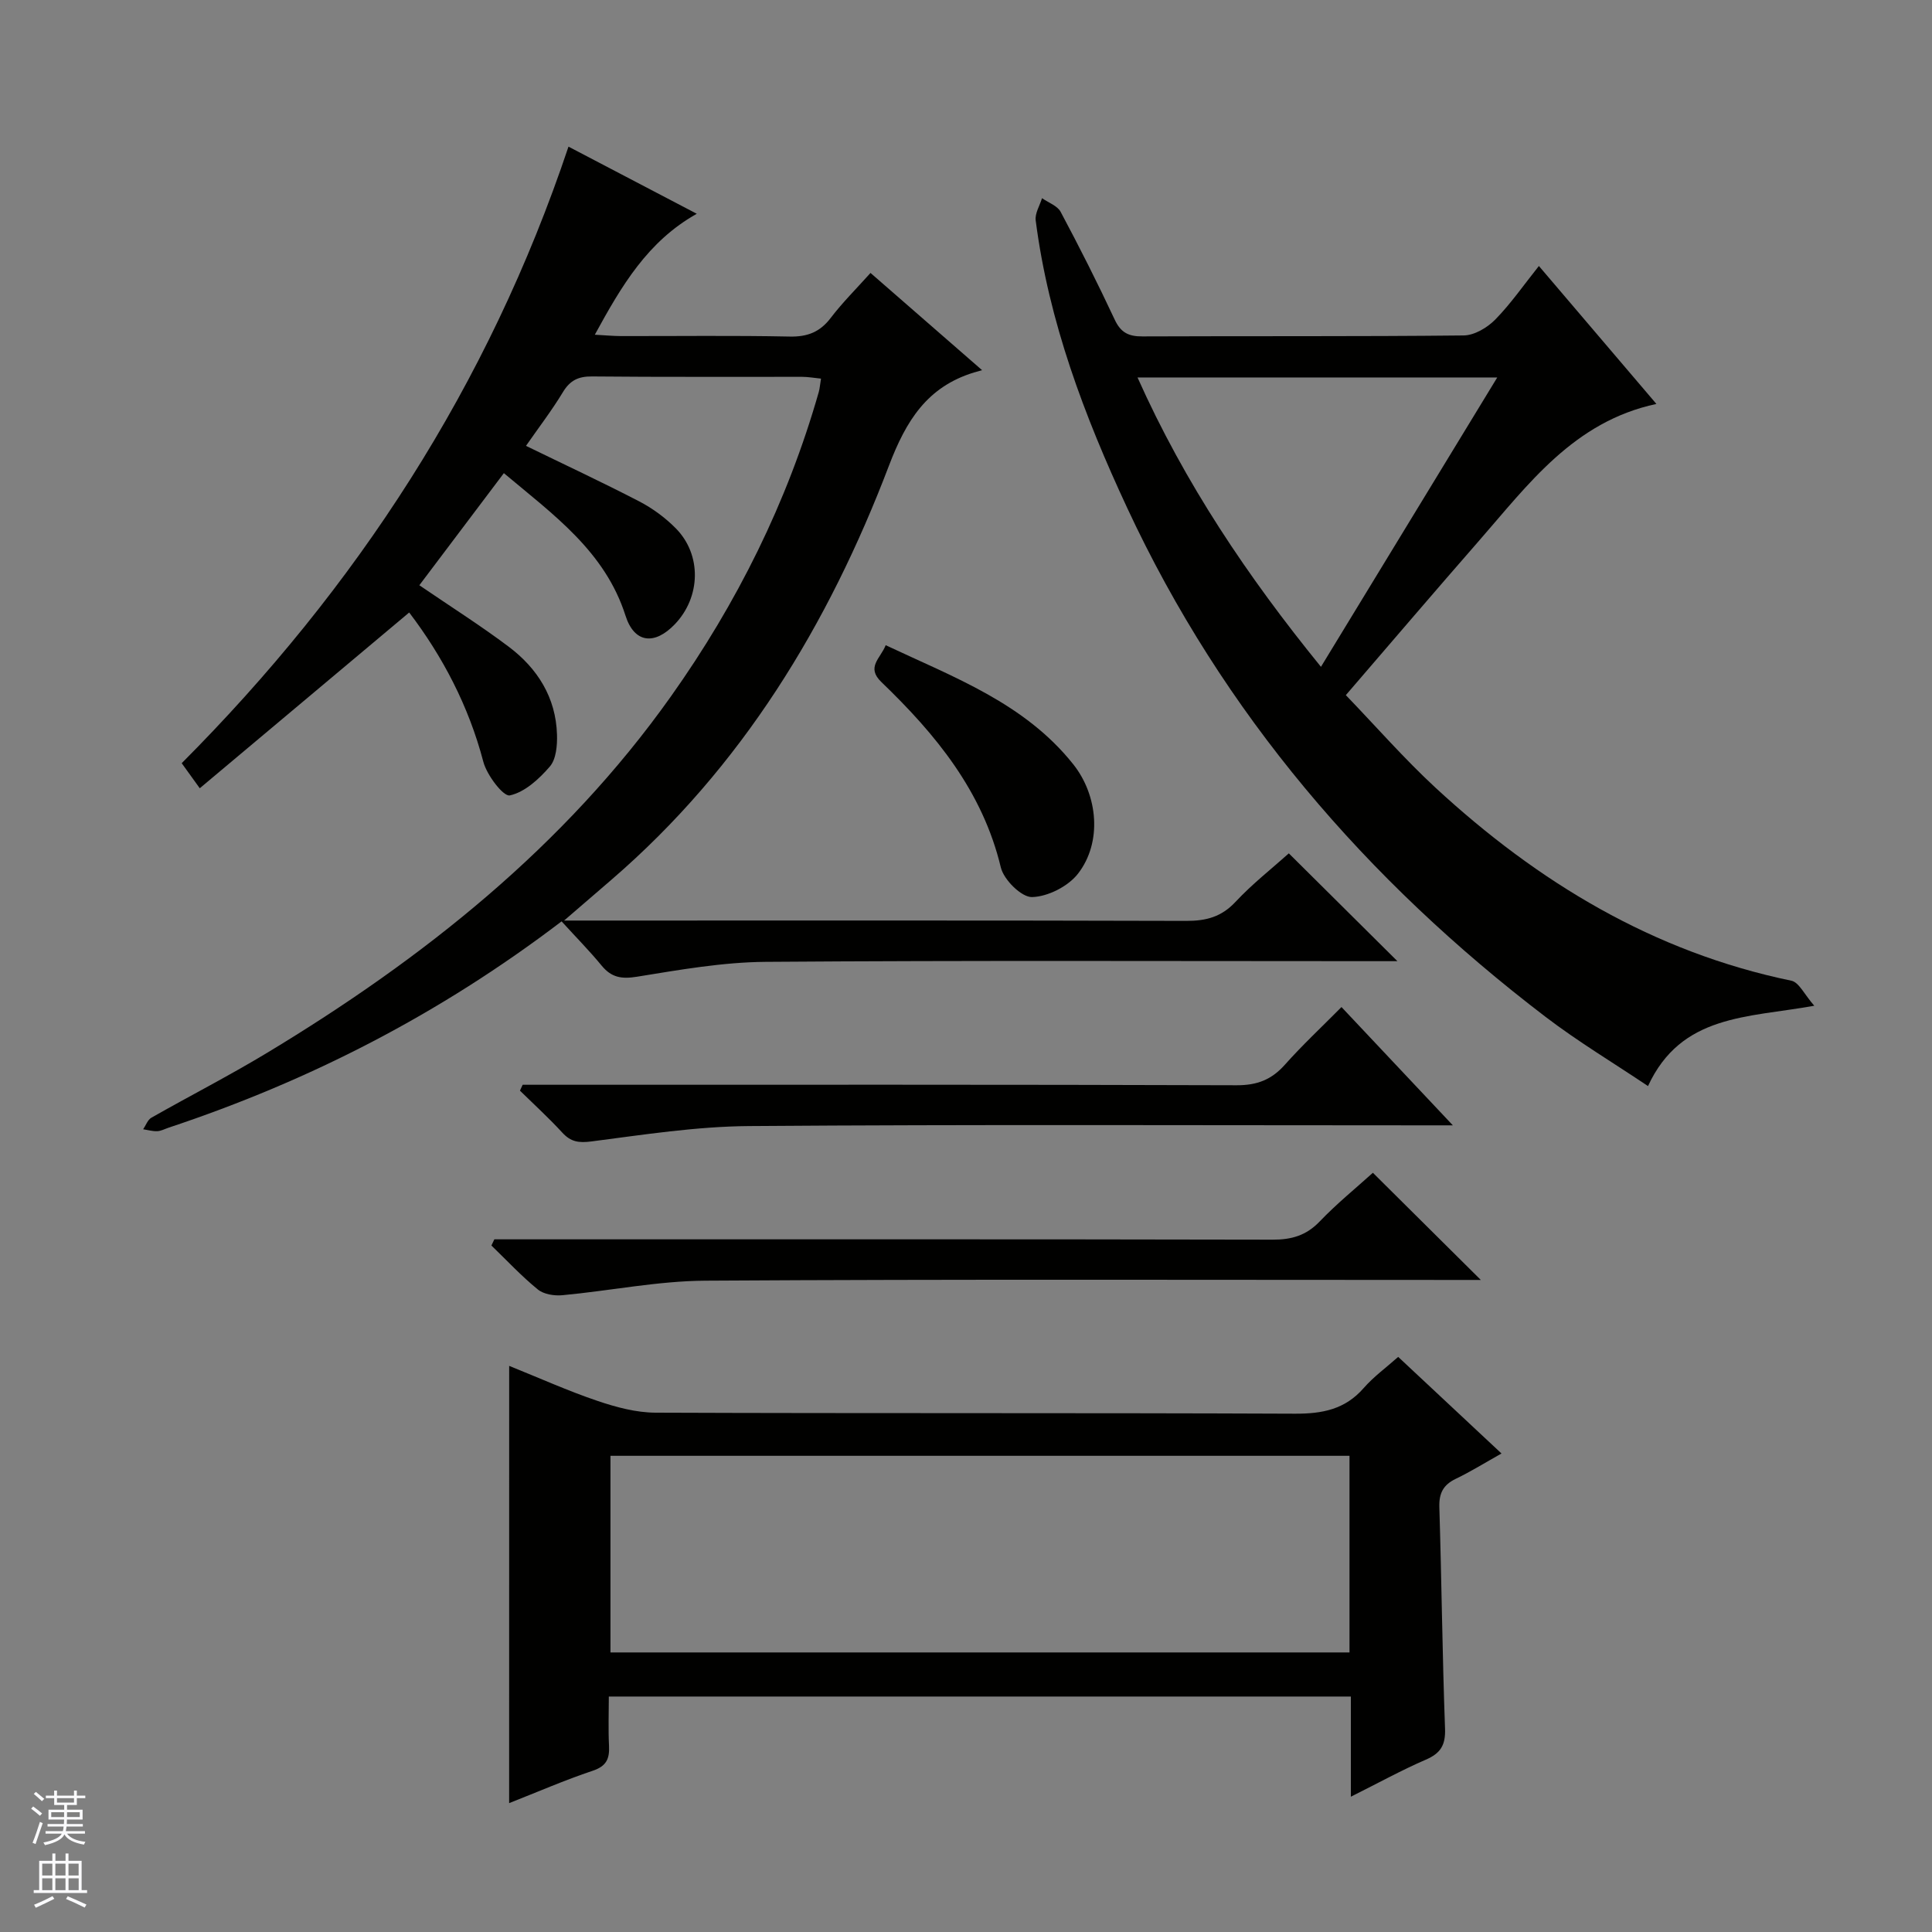
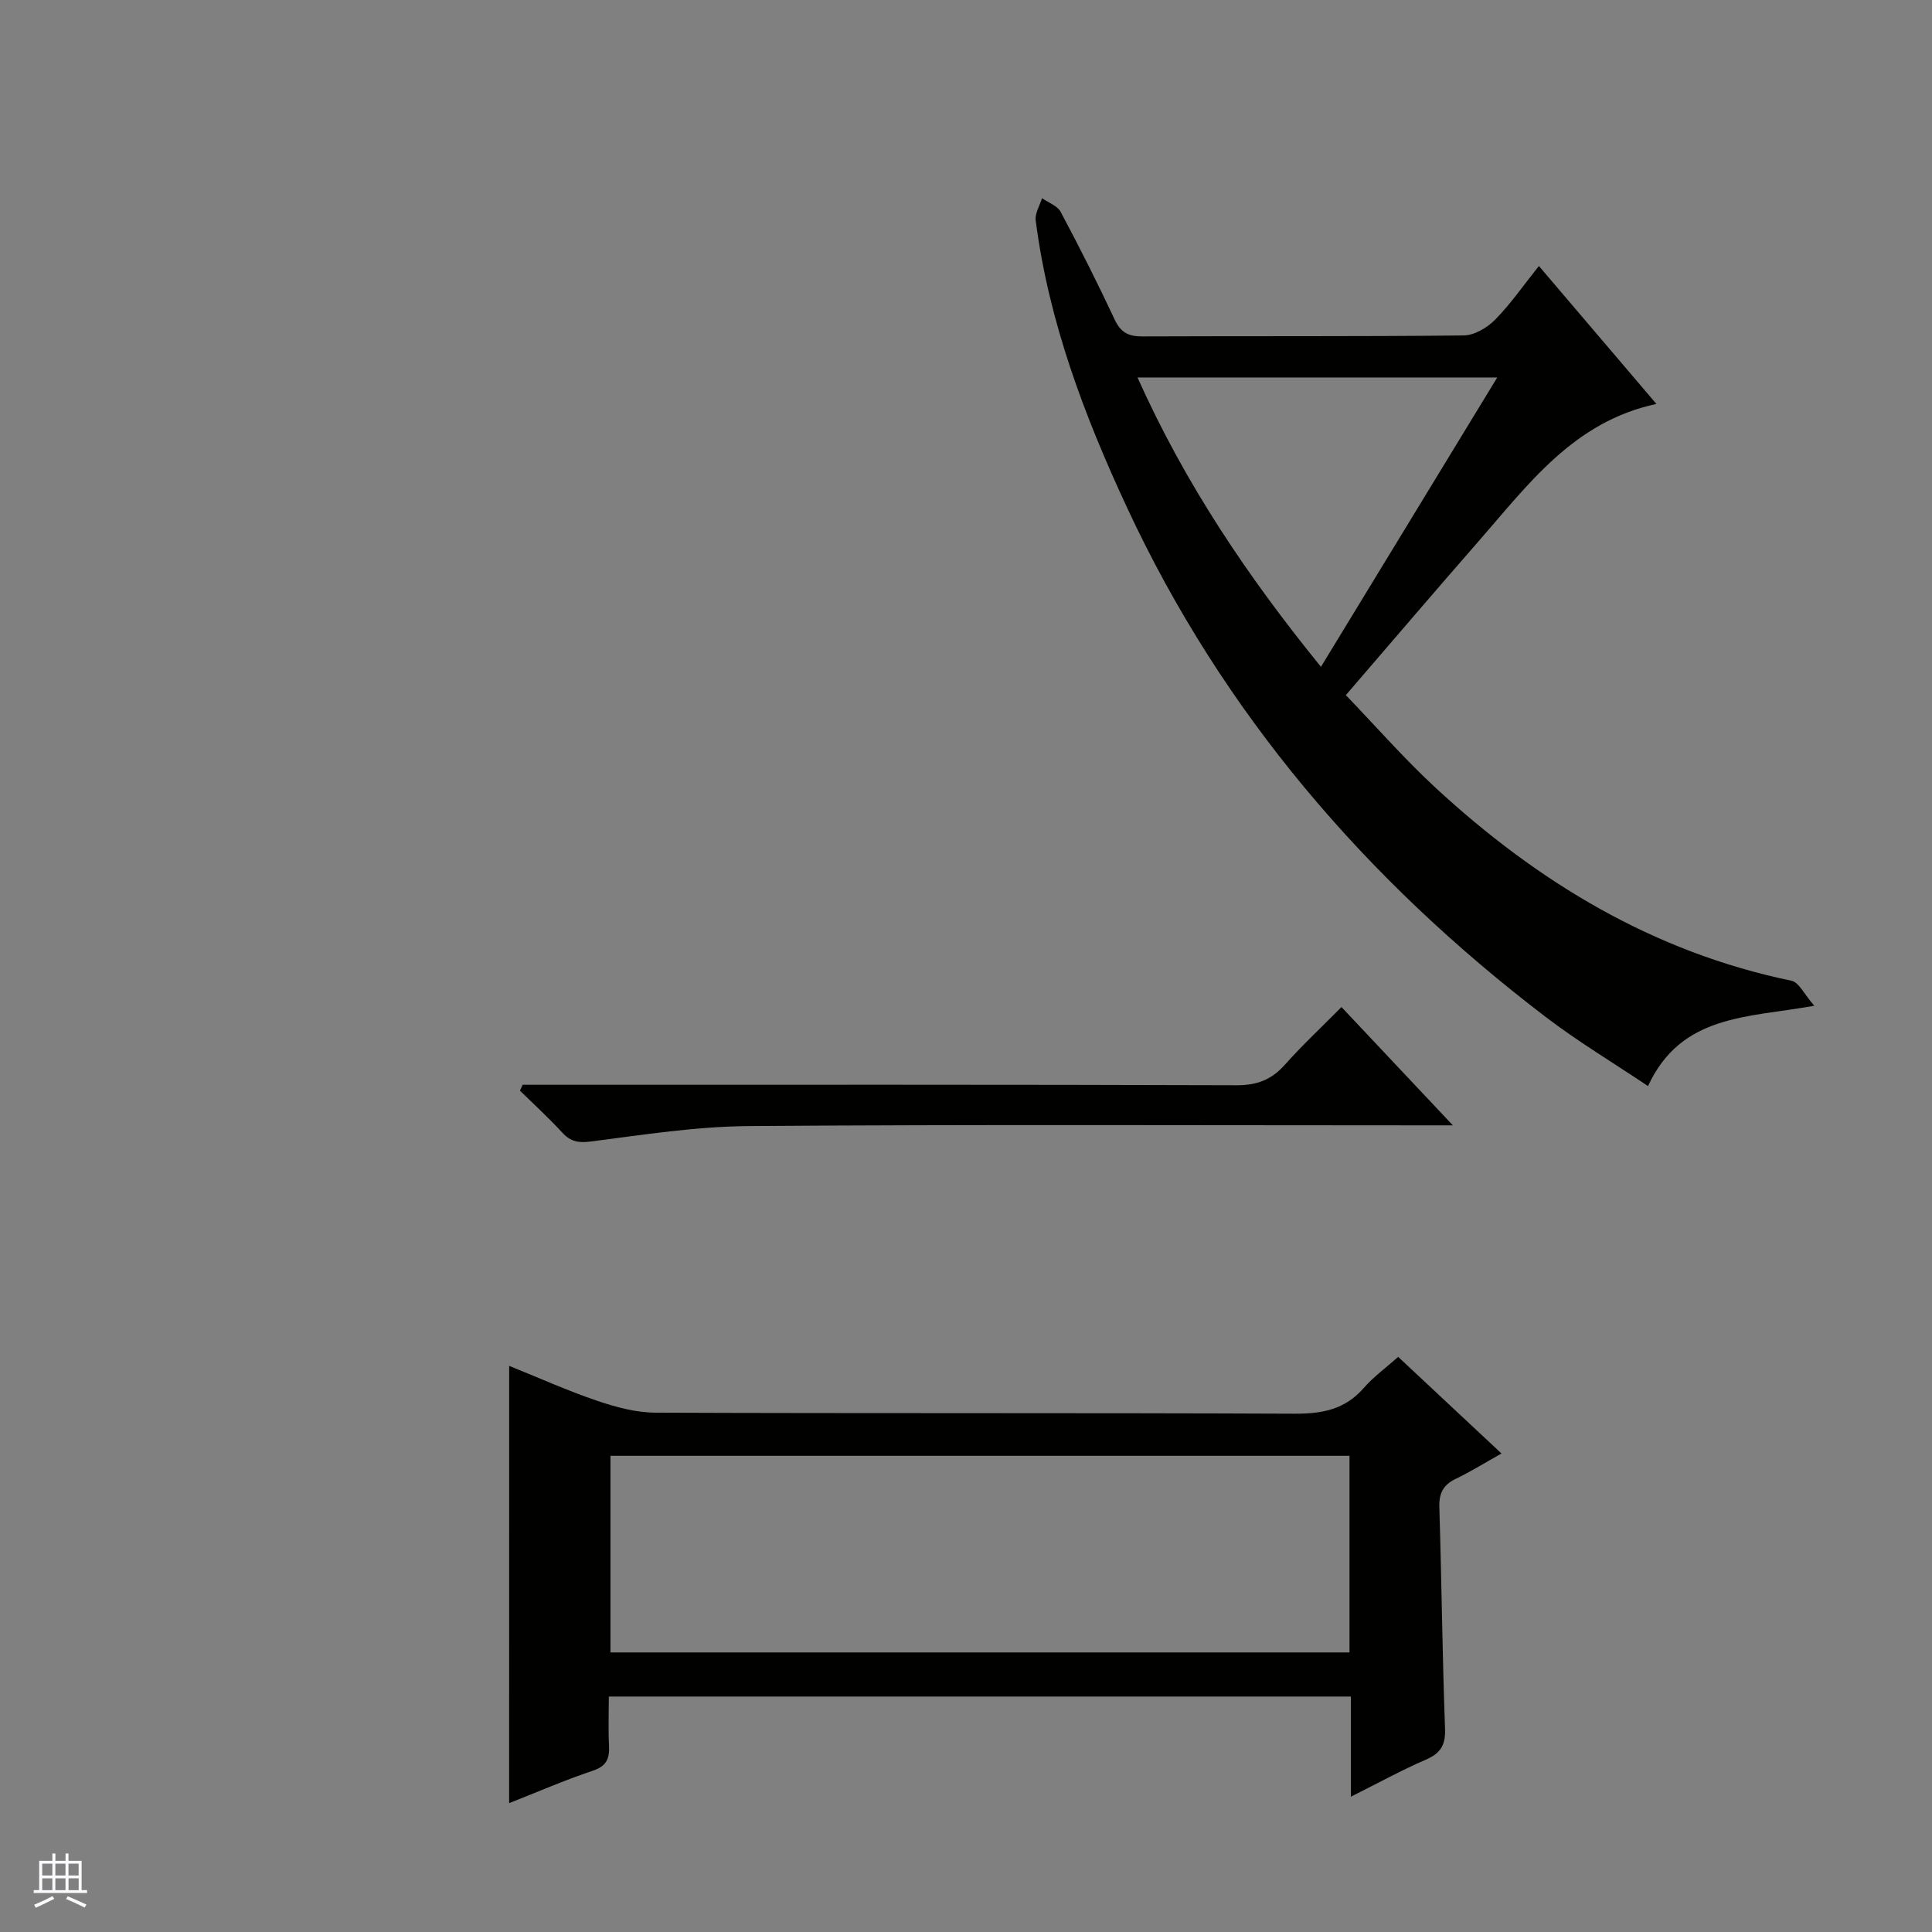
<svg xmlns="http://www.w3.org/2000/svg" enable-background="new 0 0 400 400" viewBox="0 0 400 400">
  <rect x="0" y="0" width="400" height="400" fill="#808080" stroke="none" />
  <g fill="#010100">
-     <path d="m116.27 190.76c-25.28 19.25-52.24 33.03-81.35 42.71-.79.26-1.57.7-2.37.73-.96.04-1.94-.25-2.91-.4.56-.81.93-1.95 1.7-2.39 7.95-4.52 16.1-8.69 23.92-13.41 32.35-19.52 61.58-42.71 83.65-73.82 13.66-19.24 24.09-40.2 30.6-62.99.22-.78.27-1.61.47-2.8-1.42-.14-2.66-.37-3.89-.37-14.5-.02-29 .06-43.5-.08-2.82-.03-4.56.79-6.04 3.24-2.31 3.82-5.04 7.37-7.65 11.13 8.02 3.91 15.82 7.54 23.45 11.5 2.76 1.43 5.4 3.38 7.58 5.59 5.4 5.48 5.16 14.23-.21 19.84-4.19 4.38-8.39 3.94-10.21-1.76-4.25-13.31-14.86-20.85-25.19-29.52-5.99 7.94-11.76 15.6-17.5 23.21 6.52 4.45 12.69 8.35 18.51 12.73 5.96 4.49 9.76 10.51 9.99 18.19.07 2.23-.17 5.09-1.48 6.61-2.22 2.58-5.2 5.32-8.29 5.98-1.34.28-4.75-4.19-5.48-6.96-3.05-11.62-8.48-21.88-15.35-30.91-14.44 12.12-28.76 24.14-43.36 36.39-1.72-2.38-2.56-3.55-3.74-5.19 36.16-36.28 63.49-78.14 80.08-127.65 8.91 4.66 17.5 9.16 26.56 13.9-10.17 5.71-15.56 14.88-21.11 25.04 2.19.12 3.77.27 5.34.28 11.67.02 23.33-.14 34.99.1 3.7.08 6.29-.93 8.53-3.88 2.4-3.15 5.24-5.97 8.22-9.29 7.57 6.6 14.92 13 23.1 20.13-.8.23-1.25.34-1.69.48-9.69 2.98-14.03 9.94-17.6 19.31-12.52 32.87-30.44 62.44-57.48 85.74-2.85 2.46-5.7 4.91-9.77 8.42h7.33c40.5 0 80.99-.05 121.49.07 4.09.01 7.26-.81 10.17-3.92 3.51-3.76 7.6-6.96 11.06-10.06 7.4 7.35 14.78 14.68 22.48 22.32-1.44 0-3.13 0-4.82 0-42 0-83.99-.17-125.99.14-8.89.07-17.81 1.65-26.63 3.08-3.18.51-5.27.18-7.3-2.28-2.54-3.09-5.35-5.93-8.31-9.18z" />
    <path d="m318.61 55.07c8.06 9.46 15.92 18.69 24.33 28.56-17.14 3.67-26.52 16.66-36.84 28.46-8.98 10.27-17.84 20.66-27.46 31.83 6.21 6.44 12.08 13.17 18.6 19.2 21.14 19.52 45.07 34.01 73.66 39.93 1.57.33 2.68 2.86 4.73 5.18-13.89 2.51-27.54 1.74-34.43 16.63-7.1-4.77-14.45-9.17-21.21-14.33-37.12-28.32-66.81-62.82-86.63-105.4-8.86-19.02-16.23-38.53-18.93-59.49-.19-1.46.84-3.07 1.31-4.61 1.32.93 3.19 1.57 3.86 2.84 3.91 7.33 7.66 14.76 11.18 22.29 1.26 2.71 2.89 3.51 5.76 3.49 22.17-.1 44.33.04 66.5-.2 2.22-.02 4.9-1.62 6.54-3.29 3.23-3.3 5.89-7.16 9.03-11.09zm-8.62 23.08c-25.32 0-49.6 0-74.48 0 9.8 21.93 22.82 41.26 37.98 59.91 12.31-20.19 24.2-39.72 36.5-59.91z" />
    <path d="m105.42 282.79c6.32 2.54 12.21 5.2 18.31 7.26 3.84 1.3 7.97 2.41 11.98 2.43 44.14.17 88.28.02 132.42.21 5.67.02 10.35-.89 14.2-5.3 2.06-2.36 4.66-4.24 7.15-6.46 7.01 6.55 13.91 13.01 21.39 20-3.46 1.94-6.38 3.76-9.46 5.24-2.6 1.25-3.49 2.97-3.41 5.86.47 15.29.62 30.6 1.18 45.89.12 3.41-.93 5.08-3.98 6.4-4.99 2.16-9.78 4.8-15.52 7.67 0-7.4 0-13.95 0-20.74-51.38 0-102.12 0-153.63 0 0 3.37-.13 6.8.04 10.21.13 2.66-.52 4.2-3.36 5.15-5.78 1.93-11.39 4.38-17.32 6.71.01-30.31.01-60.15.01-90.53zm173.98 18.62c-51.35 0-102.23 0-153.01 0v40.71h153.01c0-13.77 0-27.06 0-40.71z" />
-     <path d="m284.24 242.81c7.68 7.63 14.94 14.83 22.35 22.19-1.59 0-3.35 0-5.11 0-51.8 0-103.61-.17-155.41.15-9.88.06-19.74 2.09-29.63 3.01-1.68.16-3.87-.19-5.09-1.19-3.41-2.78-6.43-6.03-9.61-9.1.2-.43.41-.85.61-1.28h5.72c51.8 0 103.6-.04 155.41.07 3.93.01 6.96-.86 9.74-3.76 3.55-3.71 7.57-6.97 11.02-10.09z" />
    <path d="m108.21 224.59h5.93c47.3 0 94.61-.06 141.91.1 4.23.01 7.21-1.15 9.97-4.25 3.62-4.07 7.62-7.8 11.72-11.94 7.6 8.08 14.86 15.78 23.06 24.49-2.9 0-4.61 0-6.32 0-46.47 0-92.95-.2-139.41.15-10.88.08-21.77 1.78-32.6 3.18-2.64.34-4.28.11-6.05-1.82-2.78-3.03-5.83-5.81-8.77-8.69.18-.4.37-.81.56-1.22z" />
-     <path d="m183.37 133.58c14.18 6.68 28.78 12.02 38.83 24.65 5.14 6.46 6.02 16.16 1 22.64-2.04 2.64-6.24 4.77-9.52 4.86-2.18.06-5.86-3.58-6.47-6.14-3.78-15.78-13.47-27.55-24.71-38.36-3.24-3.11-.21-4.88.87-7.65z" />
  </g>
-   <path d="m6.45 374.46.42-.45c.65.47 1.27.95 1.85 1.44l-.45.49c-.66-.56-1.26-1.06-1.83-1.48m.93 7.33-.63-.26c.55-1.36 1.05-2.8 1.52-4.33.19.1.38.19.59.27-.46 1.29-.95 2.73-1.48 4.32m-.38-10.38.44-.42c.43.34 1.01.82 1.74 1.44l-.49.49c-.53-.51-1.09-1.01-1.69-1.51m2.5.35h1.72v-1.04h.59v1.04h3.52v-1.04h.59v1.04h1.75v.53h-1.75v1.42h-2.03v.97h3.22v2.03h-3.24c0 .35-.01.66-.03.93h3.32v.53h-3.37c-.03.27-.08.58-.15.94h3.96v.53h-3.71c.67.92 1.93 1.48 3.79 1.68-.13.24-.23.44-.29.59-2.13-.38-3.48-1.08-4.04-2.12-.43.97-1.77 1.72-4.03 2.23-.09-.19-.2-.37-.33-.55 2.1-.42 3.37-1.03 3.81-1.83h-3.36v-.53h3.58c.08-.29.13-.61.16-.94h-3.33v-.53h3.39c.02-.27.04-.58.04-.93h-3.23v-2.03h3.25v-.97h-2.07v-1.42h-1.73zm1.12 3.44v1h2.65c.01-.3.02-.44.01-.4v-.25-.35zm1.19-2h3.52v-.91h-3.52zm4.71 2h-2.63v.59c0 .15-.01.28-.01.4h2.64z" fill="#fafafc" />
  <path d="m13.55 383.74h.63v1.52h2.72v6.07h1.13v.6h-11.05v-.6h1.13v-6.07h2.73v-1.52h.63v1.52h2.1v-1.52zm-2.68 8.83.38.56c-1.24.63-2.53 1.25-3.85 1.85-.1-.21-.21-.42-.34-.63 1.36-.55 2.63-1.15 3.81-1.78m-2.13-4.27h2.1v-2.45h-2.1zm0 3.04h2.1v-2.46h-2.1zm2.72-3.04h2.1v-2.45h-2.1zm0 3.04h2.1v-2.46h-2.1zm6.07 3.6c-1.41-.71-2.7-1.3-3.86-1.78l.35-.56c1.45.62 2.75 1.19 3.88 1.72zm-1.25-9.09h-2.1v2.45h2.1zm-2.09 5.49h2.1v-2.46h-2.1z" fill="#fafafc" />
</svg>